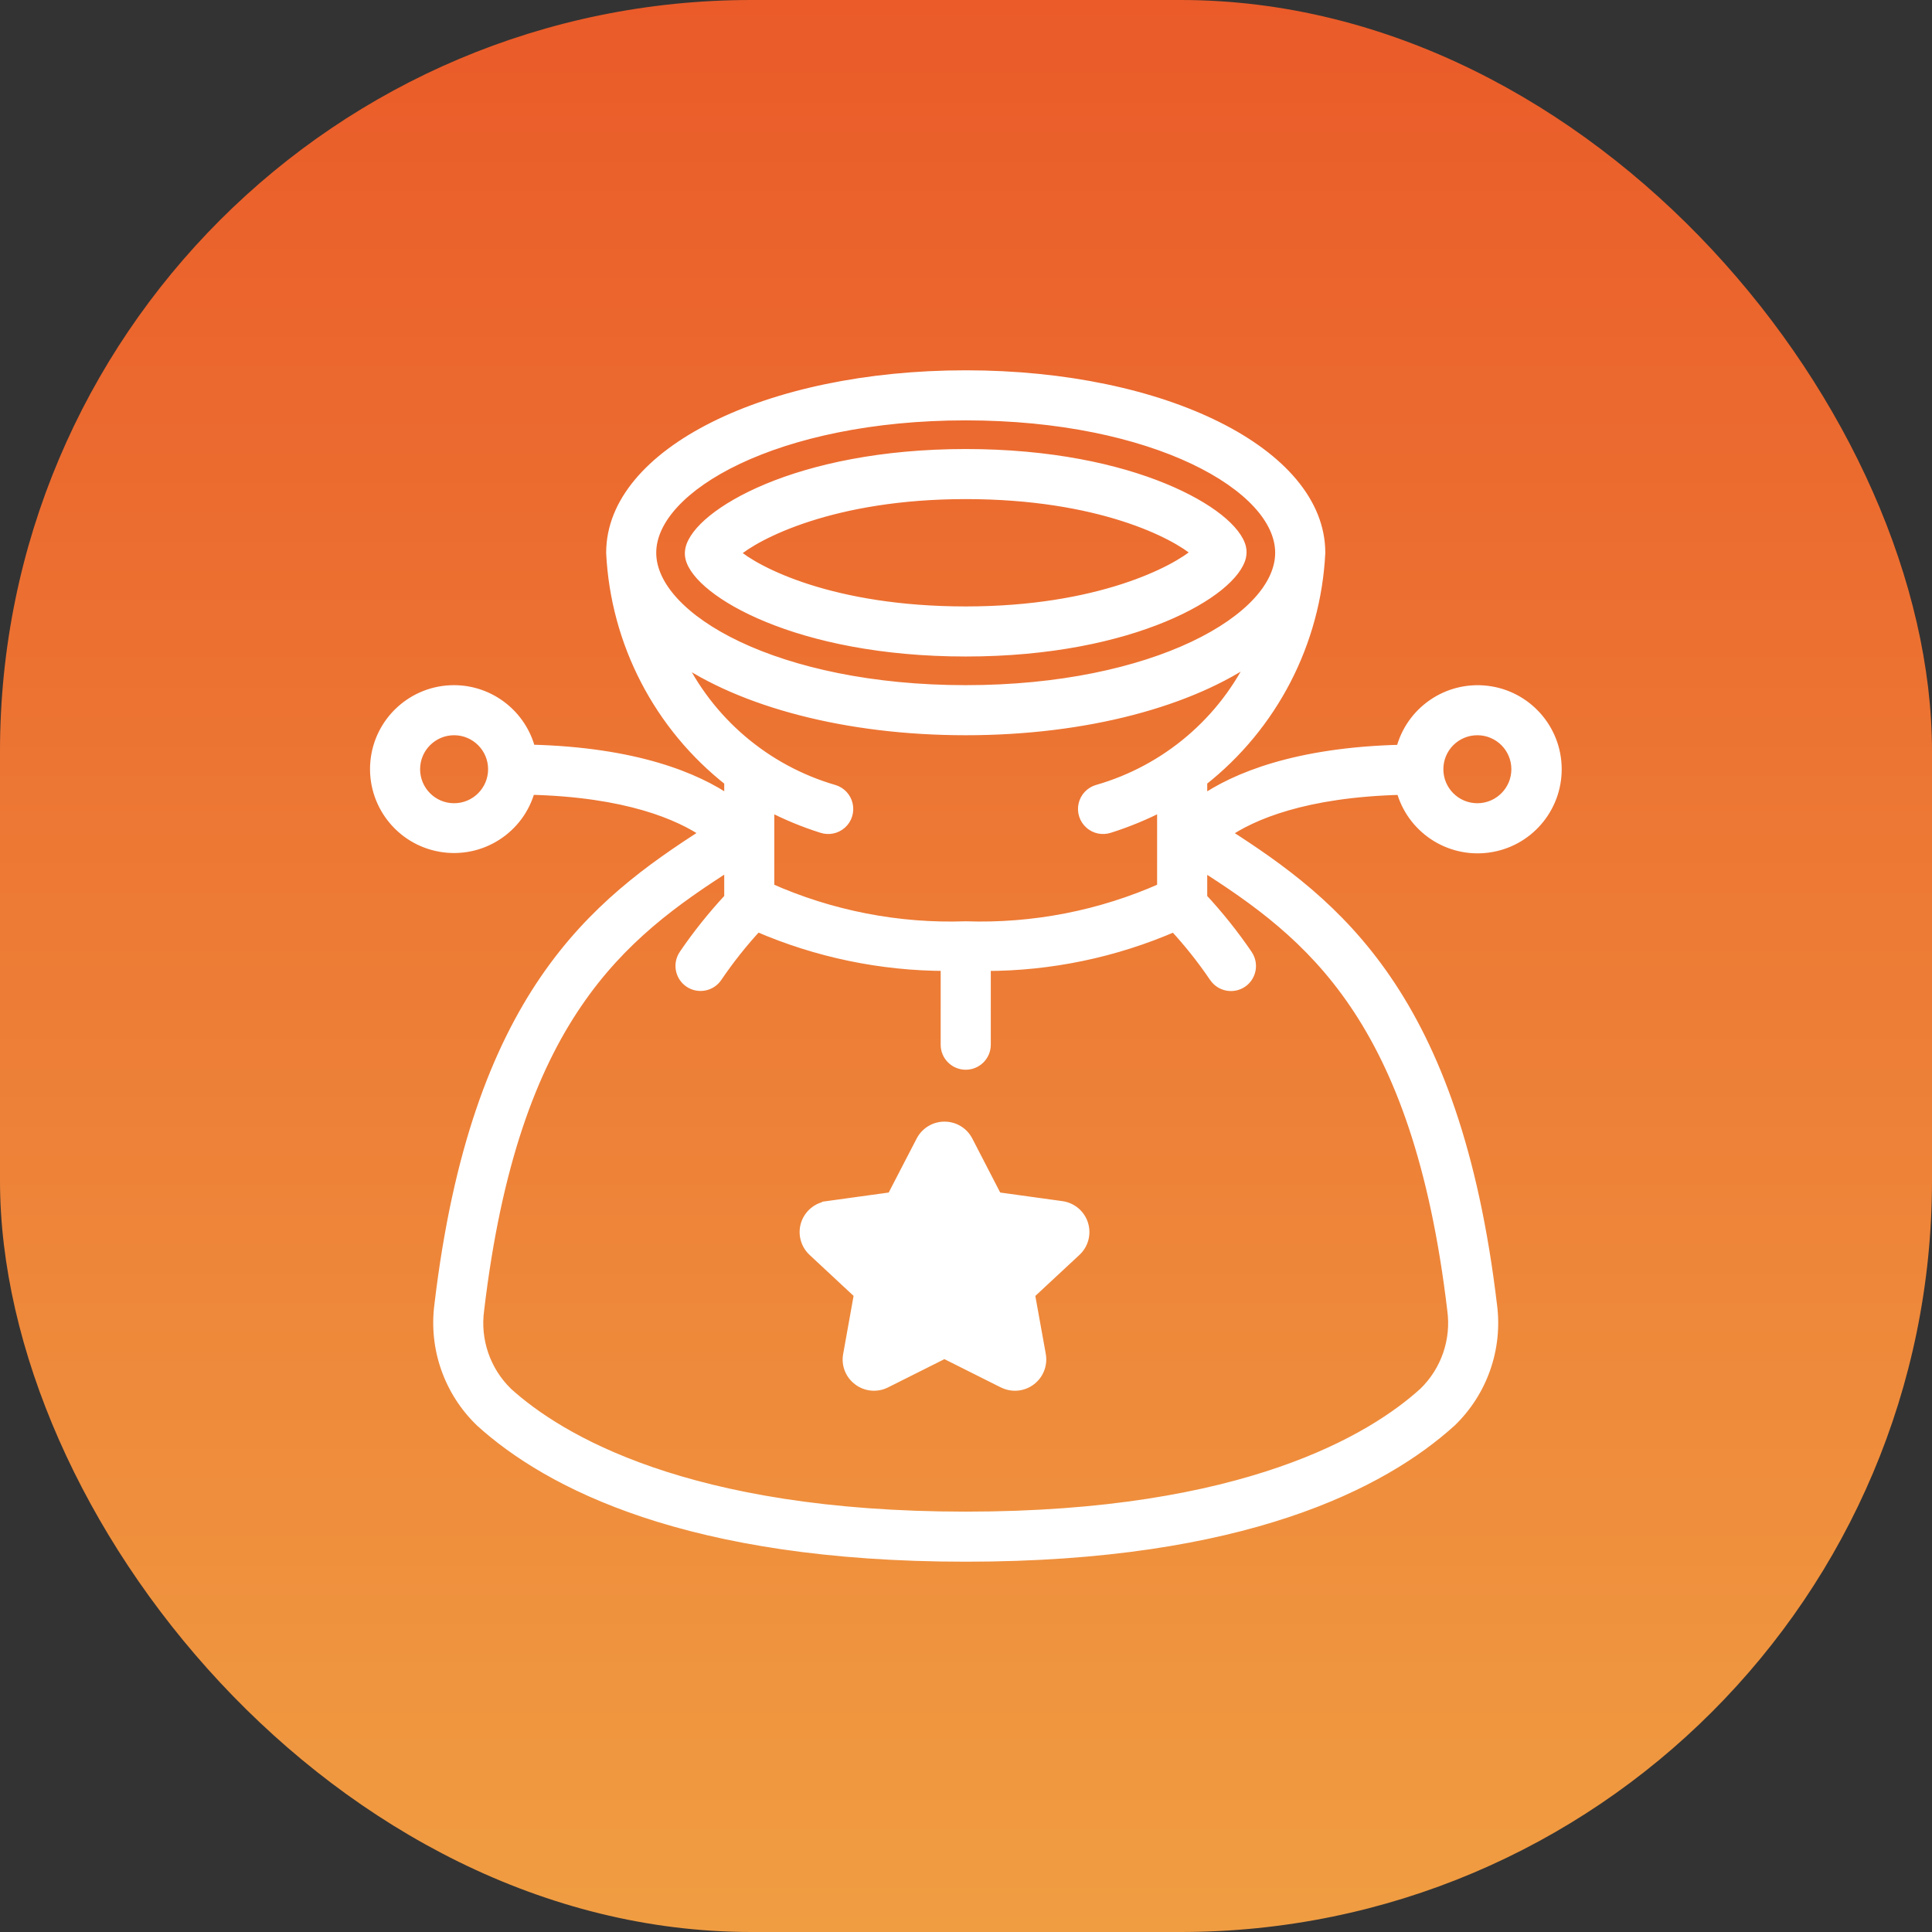
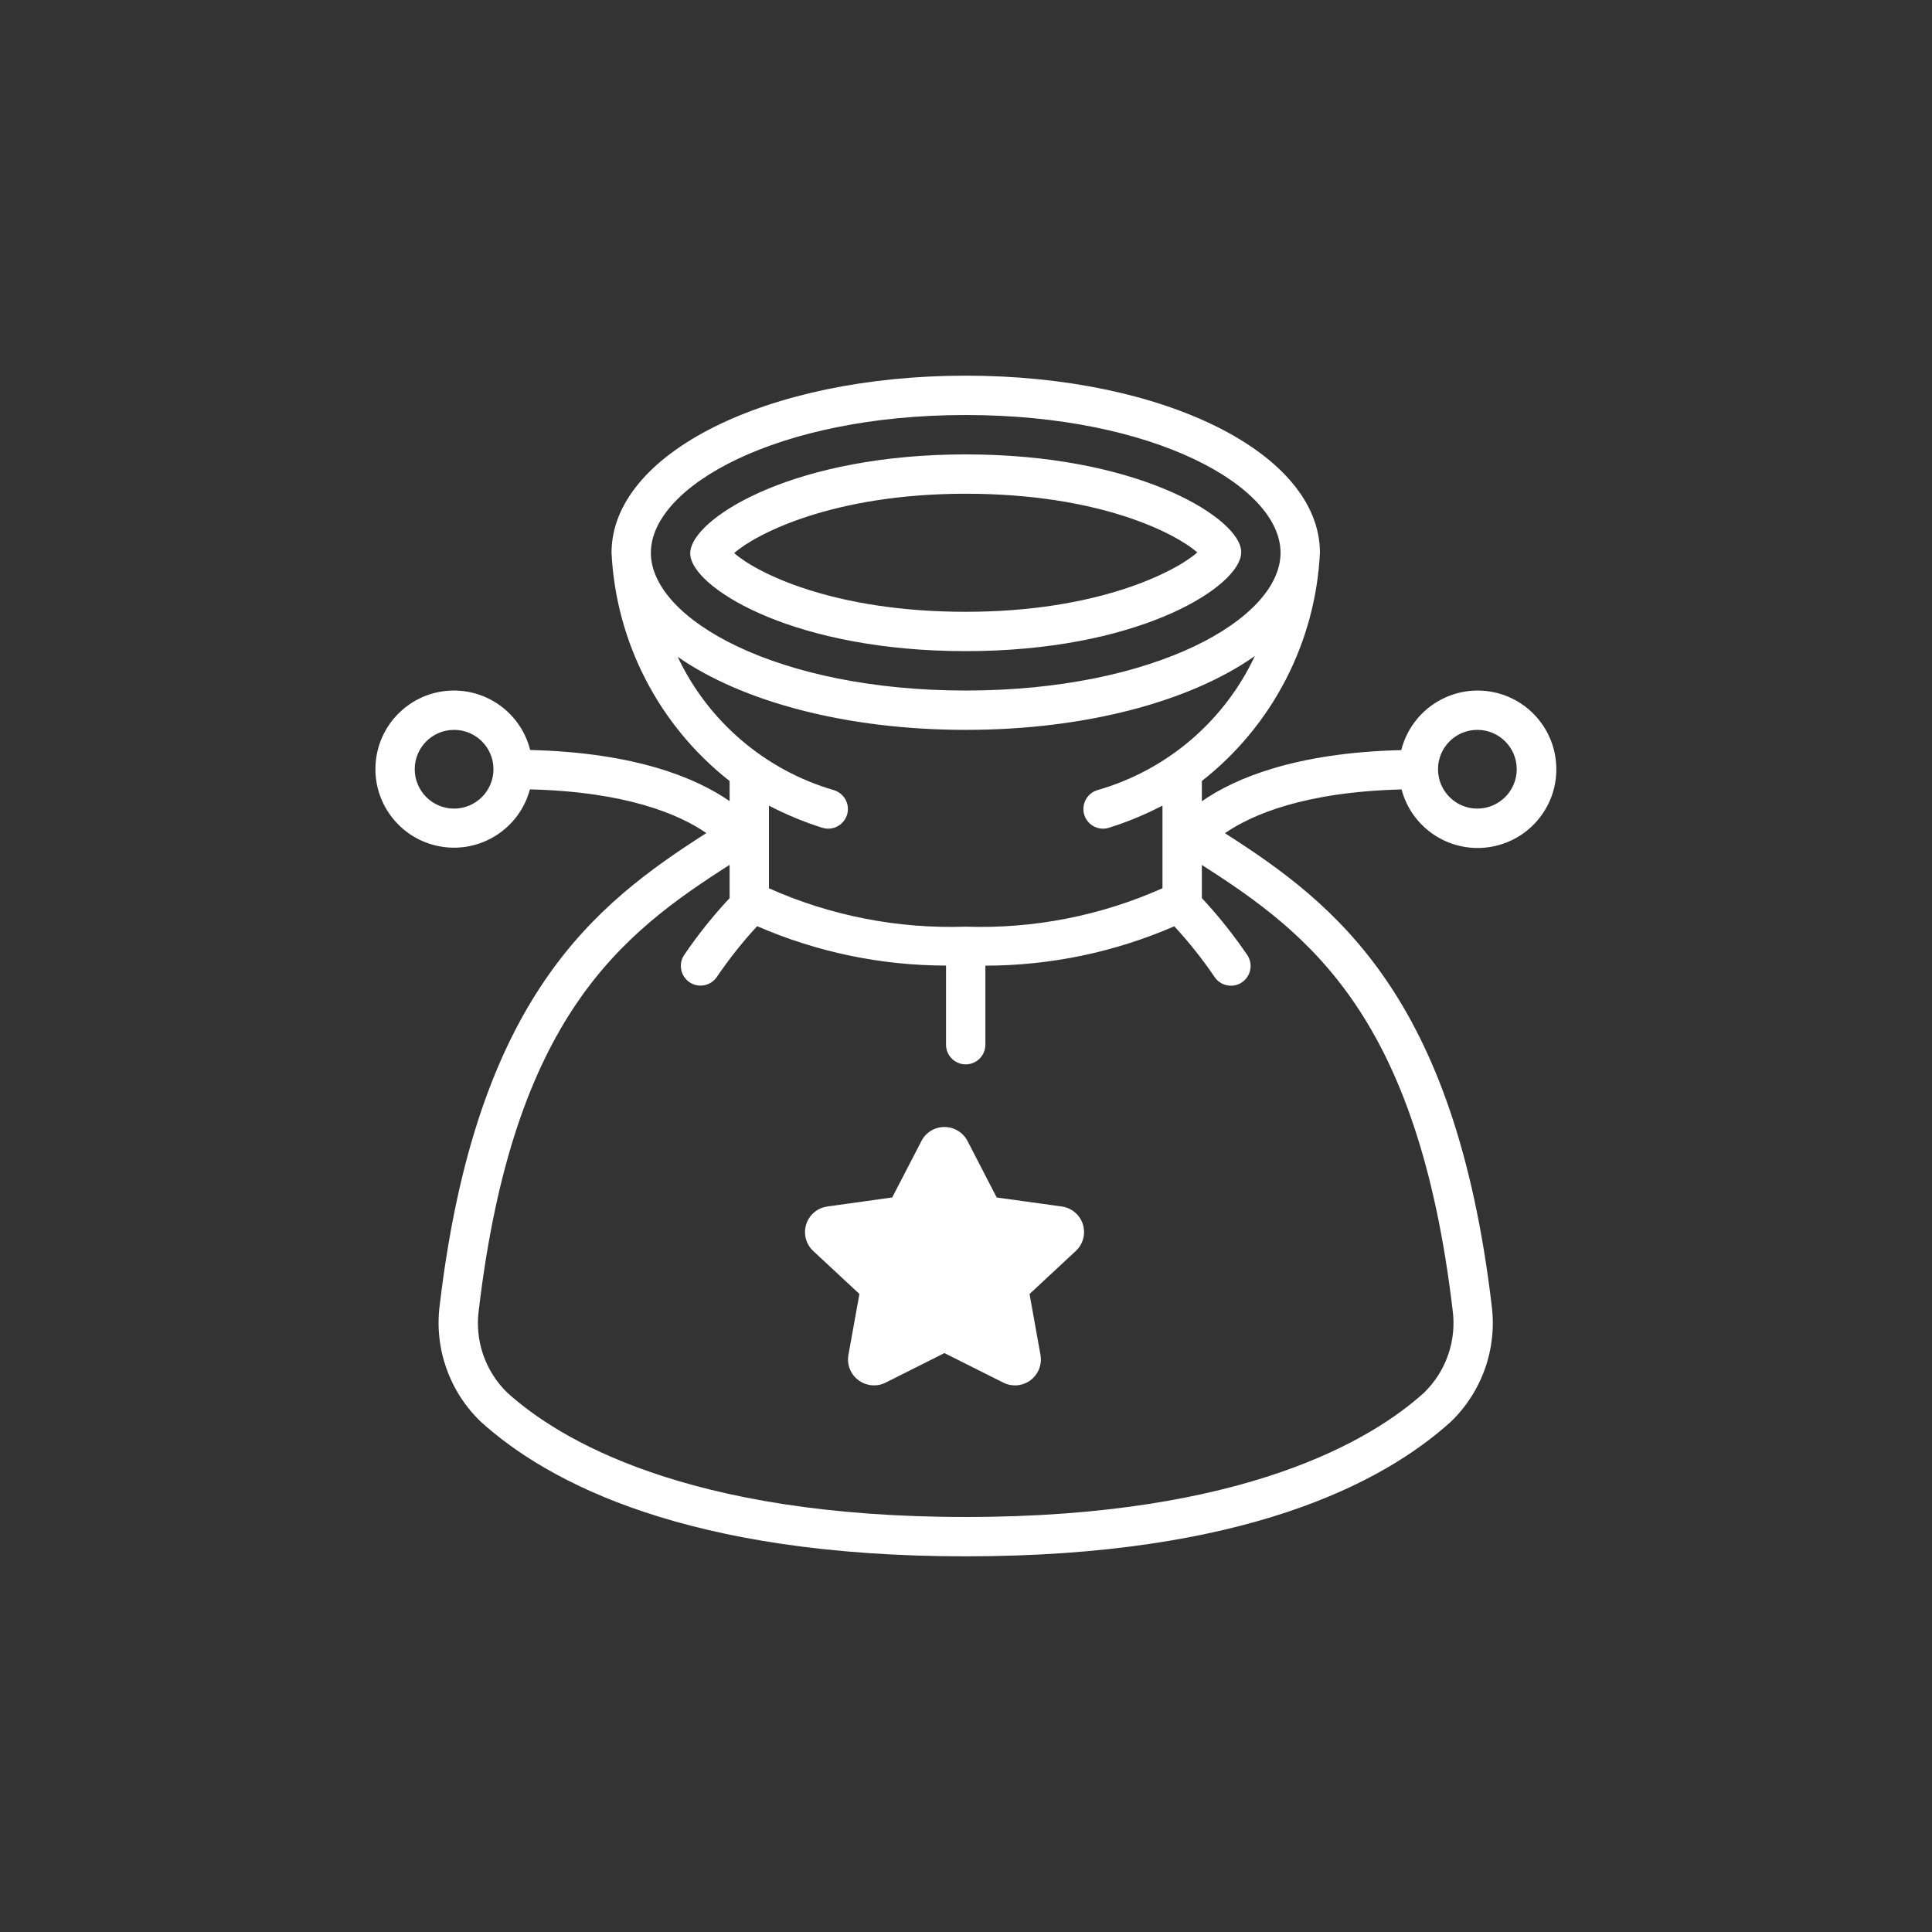
<svg xmlns="http://www.w3.org/2000/svg" width="36" height="36" viewBox="0 0 36 36" fill="none">
  <rect x="0" y="0" width="36" height="36" fill="#333333" stroke="none" />
-   <rect width="36" height="36" rx="14" fill="url(#paint0_linear)" />
  <mask id="path-2-outside-1" maskUnits="userSpaceOnUse" x="5.995" y="6" width="24" height="24" fill="black">
-     <rect fill="white" x="5.995" y="6" width="24" height="24" />
    <path fill-rule="evenodd" clip-rule="evenodd" d="M7.001 14.202C6.934 14.959 7.457 15.64 8.205 15.773C8.953 15.905 9.678 15.443 9.874 14.709C11.678 14.753 12.66 15.177 13.162 15.523C11.093 16.847 8.874 18.564 8.193 24.323C8.09 25.126 8.374 25.93 8.958 26.491C10.221 27.635 12.813 29 17.995 29C23.177 29 25.768 27.636 27.031 26.495C27.616 25.934 27.899 25.129 27.795 24.325C27.112 18.564 24.893 16.849 22.825 15.525C23.326 15.18 24.309 14.756 26.116 14.71C26.305 15.424 26.996 15.886 27.728 15.788C28.46 15.69 29.005 15.063 29 14.325C28.995 13.586 28.442 12.966 27.709 12.878C26.976 12.79 26.291 13.261 26.111 13.977C24.149 14.025 23.016 14.498 22.395 14.93V14.553C23.71 13.521 24.513 11.97 24.595 10.3C24.595 8.449 21.696 7 17.995 7C14.294 7 11.395 8.449 11.395 10.3C11.477 11.97 12.28 13.521 13.595 14.553V14.928C12.974 14.496 11.84 14.023 9.879 13.975C9.715 13.325 9.132 12.869 8.461 12.867C7.702 12.866 7.068 13.446 7.001 14.202ZM7.728 14.333C7.728 13.928 8.056 13.6 8.461 13.6C8.866 13.6 9.195 13.928 9.195 14.333C9.195 14.738 8.866 15.067 8.461 15.067C8.056 15.067 7.728 14.738 7.728 14.333ZM28.262 14.333C28.262 14.738 27.933 15.067 27.528 15.067C27.123 15.067 26.795 14.738 26.795 14.333C26.795 13.928 27.123 13.6 27.528 13.6C27.933 13.6 28.262 13.928 28.262 14.333ZM17.995 7.733C21.504 7.733 23.861 9.061 23.861 10.3C23.861 11.539 21.504 12.867 17.995 12.867C14.486 12.867 12.128 11.539 12.128 10.3C12.128 9.061 14.486 7.733 17.995 7.733ZM17.995 13.6C20.247 13.6 22.197 13.061 23.382 12.224C22.811 13.442 21.741 14.353 20.448 14.723C20.322 14.761 20.225 14.865 20.196 14.994C20.167 15.123 20.21 15.258 20.308 15.347C20.407 15.436 20.546 15.464 20.671 15.422C21.013 15.314 21.344 15.176 21.661 15.011V16.551C20.509 17.065 19.255 17.31 17.995 17.267C16.734 17.31 15.48 17.066 14.328 16.552V15.012C14.645 15.177 14.975 15.314 15.315 15.422C15.441 15.464 15.579 15.436 15.678 15.347C15.777 15.258 15.82 15.123 15.791 14.994C15.762 14.865 15.665 14.761 15.538 14.723C14.257 14.35 13.197 13.445 12.627 12.238C13.815 13.067 15.756 13.6 17.995 13.6ZM9.451 25.949C9.04 25.548 8.844 24.977 8.922 24.409C9.567 18.948 11.575 17.406 13.595 16.115V16.735C13.286 17.066 13.003 17.419 12.749 17.794C12.636 17.962 12.681 18.19 12.849 18.303C13.017 18.416 13.245 18.371 13.358 18.203C13.584 17.87 13.835 17.554 14.108 17.258C15.219 17.741 16.417 17.991 17.628 17.992V19.467C17.628 19.669 17.792 19.833 17.995 19.833C18.197 19.833 18.361 19.669 18.361 19.467V17.994C19.573 17.992 20.771 17.743 21.881 17.26C22.155 17.556 22.406 17.872 22.632 18.205C22.745 18.373 22.973 18.418 23.141 18.305C23.309 18.192 23.354 17.964 23.241 17.795C22.986 17.421 22.704 17.066 22.395 16.735V16.118C24.414 17.406 26.419 18.948 27.067 24.407C27.145 24.976 26.949 25.547 26.538 25.948C25.585 26.814 23.204 28.267 17.995 28.267C12.786 28.267 10.405 26.814 9.451 25.949ZM12.871 10.394C12.858 10.34 12.858 10.283 12.871 10.229C13.011 9.597 14.846 8.467 17.995 8.467C21.132 8.467 22.971 9.582 23.119 10.206C23.131 10.26 23.131 10.316 23.119 10.371C22.978 11.003 21.144 12.133 17.995 12.133C14.857 12.133 13.019 11.018 12.871 10.394ZM17.995 9.2C15.52 9.2 14.083 9.951 13.68 10.306C14.087 10.664 15.505 11.4 17.995 11.4C20.47 11.4 21.907 10.649 22.31 10.294C21.902 9.936 20.485 9.2 17.995 9.2ZM15.417 22.482V22.481L16.625 22.313L17.169 21.262C17.251 21.101 17.417 21 17.598 21C17.779 21 17.946 21.101 18.029 21.262L18.572 22.313L19.78 22.481C19.965 22.504 20.12 22.633 20.177 22.811C20.234 22.988 20.183 23.183 20.046 23.31L19.184 24.112L19.388 25.248C19.42 25.428 19.347 25.611 19.2 25.72C19.052 25.829 18.856 25.845 18.693 25.762L17.598 25.213L16.505 25.762C16.34 25.845 16.143 25.828 15.995 25.717C15.849 25.609 15.777 25.427 15.809 25.248L16.014 24.111L15.153 23.31C15.017 23.183 14.966 22.989 15.023 22.812C15.079 22.635 15.233 22.506 15.417 22.482Z" />
  </mask>
  <path fill-rule="evenodd" clip-rule="evenodd" d="M7.001 14.202C6.934 14.959 7.457 15.64 8.205 15.773C8.953 15.905 9.678 15.443 9.874 14.709C11.678 14.753 12.66 15.177 13.162 15.523C11.093 16.847 8.874 18.564 8.193 24.323C8.09 25.126 8.374 25.93 8.958 26.491C10.221 27.635 12.813 29 17.995 29C23.177 29 25.768 27.636 27.031 26.495C27.616 25.934 27.899 25.129 27.795 24.325C27.112 18.564 24.893 16.849 22.825 15.525C23.326 15.18 24.309 14.756 26.116 14.71C26.305 15.424 26.996 15.886 27.728 15.788C28.46 15.69 29.005 15.063 29 14.325C28.995 13.586 28.442 12.966 27.709 12.878C26.976 12.79 26.291 13.261 26.111 13.977C24.149 14.025 23.016 14.498 22.395 14.93V14.553C23.71 13.521 24.513 11.97 24.595 10.3C24.595 8.449 21.696 7 17.995 7C14.294 7 11.395 8.449 11.395 10.3C11.477 11.97 12.28 13.521 13.595 14.553V14.928C12.974 14.496 11.84 14.023 9.879 13.975C9.715 13.325 9.132 12.869 8.461 12.867C7.702 12.866 7.068 13.446 7.001 14.202ZM7.728 14.333C7.728 13.928 8.056 13.6 8.461 13.6C8.866 13.6 9.195 13.928 9.195 14.333C9.195 14.738 8.866 15.067 8.461 15.067C8.056 15.067 7.728 14.738 7.728 14.333ZM28.262 14.333C28.262 14.738 27.933 15.067 27.528 15.067C27.123 15.067 26.795 14.738 26.795 14.333C26.795 13.928 27.123 13.6 27.528 13.6C27.933 13.6 28.262 13.928 28.262 14.333ZM17.995 7.733C21.504 7.733 23.861 9.061 23.861 10.3C23.861 11.539 21.504 12.867 17.995 12.867C14.486 12.867 12.128 11.539 12.128 10.3C12.128 9.061 14.486 7.733 17.995 7.733ZM17.995 13.6C20.247 13.6 22.197 13.061 23.382 12.224C22.811 13.442 21.741 14.353 20.448 14.723C20.322 14.761 20.225 14.865 20.196 14.994C20.167 15.123 20.21 15.258 20.308 15.347C20.407 15.436 20.546 15.464 20.671 15.422C21.013 15.314 21.344 15.176 21.661 15.011V16.551C20.509 17.065 19.255 17.31 17.995 17.267C16.734 17.31 15.48 17.066 14.328 16.552V15.012C14.645 15.177 14.975 15.314 15.315 15.422C15.441 15.464 15.579 15.436 15.678 15.347C15.777 15.258 15.82 15.123 15.791 14.994C15.762 14.865 15.665 14.761 15.538 14.723C14.257 14.35 13.197 13.445 12.627 12.238C13.815 13.067 15.756 13.6 17.995 13.6ZM9.451 25.949C9.04 25.548 8.844 24.977 8.922 24.409C9.567 18.948 11.575 17.406 13.595 16.115V16.735C13.286 17.066 13.003 17.419 12.749 17.794C12.636 17.962 12.681 18.19 12.849 18.303C13.017 18.416 13.245 18.371 13.358 18.203C13.584 17.87 13.835 17.554 14.108 17.258C15.219 17.741 16.417 17.991 17.628 17.992V19.467C17.628 19.669 17.792 19.833 17.995 19.833C18.197 19.833 18.361 19.669 18.361 19.467V17.994C19.573 17.992 20.771 17.743 21.881 17.26C22.155 17.556 22.406 17.872 22.632 18.205C22.745 18.373 22.973 18.418 23.141 18.305C23.309 18.192 23.354 17.964 23.241 17.795C22.986 17.421 22.704 17.066 22.395 16.735V16.118C24.414 17.406 26.419 18.948 27.067 24.407C27.145 24.976 26.949 25.547 26.538 25.948C25.585 26.814 23.204 28.267 17.995 28.267C12.786 28.267 10.405 26.814 9.451 25.949ZM12.871 10.394C12.858 10.34 12.858 10.283 12.871 10.229C13.011 9.597 14.846 8.467 17.995 8.467C21.132 8.467 22.971 9.582 23.119 10.206C23.131 10.26 23.131 10.316 23.119 10.371C22.978 11.003 21.144 12.133 17.995 12.133C14.857 12.133 13.019 11.018 12.871 10.394ZM17.995 9.2C15.52 9.2 14.083 9.951 13.68 10.306C14.087 10.664 15.505 11.4 17.995 11.4C20.47 11.4 21.907 10.649 22.31 10.294C21.902 9.936 20.485 9.2 17.995 9.2ZM15.417 22.482V22.481L16.625 22.313L17.169 21.262C17.251 21.101 17.417 21 17.598 21C17.779 21 17.946 21.101 18.029 21.262L18.572 22.313L19.78 22.481C19.965 22.504 20.12 22.633 20.177 22.811C20.234 22.988 20.183 23.183 20.046 23.31L19.184 24.112L19.388 25.248C19.42 25.428 19.347 25.611 19.2 25.72C19.052 25.829 18.856 25.845 18.693 25.762L17.598 25.213L16.505 25.762C16.34 25.845 16.143 25.828 15.995 25.717C15.849 25.609 15.777 25.427 15.809 25.248L16.014 24.111L15.153 23.31C15.017 23.183 14.966 22.989 15.023 22.812C15.079 22.635 15.233 22.506 15.417 22.482Z" fill="white" />
-   <path d="M8.205 15.773L8.188 15.871L8.188 15.871L8.205 15.773ZM7.001 14.202L7.101 14.211L7.101 14.211L7.001 14.202ZM9.874 14.709L9.876 14.609L9.798 14.607L9.777 14.683L9.874 14.709ZM13.162 15.523L13.216 15.607L13.342 15.526L13.219 15.441L13.162 15.523ZM8.193 24.323L8.293 24.336L8.293 24.334L8.193 24.323ZM8.958 26.491L8.889 26.563L8.891 26.565L8.958 26.491ZM27.031 26.495L27.098 26.569L27.101 26.567L27.031 26.495ZM27.795 24.325L27.696 24.337L27.696 24.338L27.795 24.325ZM22.825 15.525L22.768 15.443L22.644 15.528L22.771 15.61L22.825 15.525ZM26.116 14.71L26.212 14.685L26.192 14.608L26.113 14.61L26.116 14.71ZM27.728 15.788L27.714 15.689L27.714 15.689L27.728 15.788ZM29 14.325L28.9 14.325L28.9 14.325L29 14.325ZM26.111 13.977L26.113 14.077L26.189 14.075L26.208 14.001L26.111 13.977ZM22.395 14.93H22.295V15.122L22.452 15.012L22.395 14.93ZM22.395 14.553L22.333 14.475L22.295 14.505V14.553H22.395ZM24.595 10.3L24.695 10.305V10.3H24.595ZM11.395 10.3H11.295L11.295 10.305L11.395 10.3ZM13.595 14.553H13.695V14.505L13.656 14.475L13.595 14.553ZM13.595 14.928L13.538 15.011L13.695 15.12V14.928H13.595ZM9.879 13.975L9.782 13.999L9.8 14.073L9.876 14.075L9.879 13.975ZM8.461 12.867L8.462 12.767L8.462 12.767L8.461 12.867ZM23.382 12.224L23.472 12.267L23.633 11.924L23.324 12.143L23.382 12.224ZM20.448 14.723L20.421 14.627L20.42 14.627L20.448 14.723ZM20.196 14.994L20.293 15.016L20.293 15.016L20.196 14.994ZM20.308 15.347L20.242 15.421L20.242 15.421L20.308 15.347ZM20.671 15.422L20.641 15.326L20.639 15.327L20.671 15.422ZM21.661 15.011H21.761V14.846L21.615 14.922L21.661 15.011ZM21.661 16.551L21.702 16.642L21.761 16.616V16.551H21.661ZM17.995 17.267L17.998 17.166L17.991 17.167L17.995 17.267ZM14.328 16.552H14.228V16.617L14.287 16.644L14.328 16.552ZM14.328 15.012L14.374 14.924L14.228 14.848V15.012H14.328ZM15.315 15.422L15.347 15.327L15.345 15.326L15.315 15.422ZM15.678 15.347L15.745 15.421L15.745 15.421L15.678 15.347ZM15.791 14.994L15.693 15.016L15.693 15.016L15.791 14.994ZM15.538 14.723L15.567 14.627L15.566 14.627L15.538 14.723ZM12.627 12.238L12.684 12.156L12.376 11.941L12.537 12.281L12.627 12.238ZM8.922 24.409L9.021 24.422L9.021 24.42L8.922 24.409ZM9.451 25.949L9.381 26.02L9.384 26.023L9.451 25.949ZM13.595 16.115H13.695V15.932L13.541 16.031L13.595 16.115ZM13.595 16.735L13.668 16.803L13.695 16.774V16.735H13.595ZM12.749 17.794L12.666 17.737L12.666 17.738L12.749 17.794ZM12.849 18.303L12.793 18.386L12.793 18.386L12.849 18.303ZM13.358 18.203L13.275 18.147L13.275 18.147L13.358 18.203ZM14.108 17.258L14.148 17.167L14.083 17.138L14.035 17.19L14.108 17.258ZM17.628 17.992H17.728V17.892L17.628 17.892L17.628 17.992ZM18.361 17.994L18.361 17.893L18.262 17.893V17.994H18.361ZM21.881 17.26L21.955 17.192L21.907 17.14L21.842 17.168L21.881 17.26ZM22.632 18.205L22.715 18.149L22.715 18.148L22.632 18.205ZM23.141 18.305L23.197 18.388L23.197 18.388L23.141 18.305ZM23.241 17.795L23.324 17.74L23.324 17.739L23.241 17.795ZM22.395 16.735H22.295V16.774L22.322 16.803L22.395 16.735ZM22.395 16.118L22.449 16.034L22.295 15.936V16.118H22.395ZM27.067 24.407L26.968 24.419L26.968 24.421L27.067 24.407ZM26.538 25.948L26.605 26.022L26.608 26.019L26.538 25.948ZM12.871 10.229L12.968 10.252L12.968 10.251L12.871 10.229ZM12.871 10.394L12.773 10.416L12.773 10.417L12.871 10.394ZM23.119 10.206L23.216 10.184L23.216 10.183L23.119 10.206ZM23.119 10.371L23.021 10.348L23.021 10.349L23.119 10.371ZM13.68 10.306L13.613 10.231L13.528 10.306L13.614 10.381L13.68 10.306ZM22.31 10.294L22.376 10.369L22.462 10.293L22.376 10.218L22.31 10.294ZM15.417 22.481L15.403 22.381L15.317 22.393V22.481H15.417ZM15.417 22.482L15.43 22.581L15.517 22.569V22.482H15.417ZM16.625 22.313L16.639 22.412L16.69 22.405L16.714 22.359L16.625 22.313ZM17.169 21.262L17.257 21.308L17.257 21.307L17.169 21.262ZM17.598 21L17.598 21.1L17.598 21.1L17.598 21ZM18.029 21.262L18.118 21.216L18.118 21.216L18.029 21.262ZM18.572 22.313L18.483 22.359L18.507 22.405L18.558 22.412L18.572 22.313ZM19.78 22.481L19.766 22.58L19.767 22.58L19.78 22.481ZM20.177 22.811L20.082 22.841L20.082 22.841L20.177 22.811ZM20.046 23.31L19.978 23.236L19.978 23.237L20.046 23.31ZM19.184 24.112L19.116 24.039L19.076 24.076L19.085 24.13L19.184 24.112ZM19.388 25.248L19.487 25.231L19.487 25.23L19.388 25.248ZM19.2 25.72L19.14 25.64L19.14 25.64L19.2 25.72ZM18.693 25.762L18.738 25.673L18.738 25.673L18.693 25.762ZM17.598 25.213L17.643 25.124L17.598 25.101L17.553 25.124L17.598 25.213ZM16.505 25.762L16.46 25.672L16.46 25.673L16.505 25.762ZM15.995 25.717L16.055 25.637L16.055 25.637L15.995 25.717ZM15.809 25.248L15.908 25.266L15.908 25.265L15.809 25.248ZM16.014 24.111L16.112 24.129L16.122 24.075L16.082 24.038L16.014 24.111ZM15.153 23.31L15.221 23.237L15.221 23.236L15.153 23.31ZM15.023 22.812L15.118 22.842L15.118 22.842L15.023 22.812ZM8.222 15.674C7.526 15.551 7.038 14.916 7.101 14.211L6.901 14.193C6.83 15.002 7.389 15.73 8.188 15.871L8.222 15.674ZM9.777 14.683C9.594 15.367 8.919 15.797 8.222 15.674L8.188 15.871C8.987 16.012 9.761 15.519 9.97 14.735L9.777 14.683ZM13.219 15.441C12.697 15.081 11.695 14.653 9.876 14.609L9.871 14.809C11.66 14.852 12.623 15.273 13.105 15.605L13.219 15.441ZM8.293 24.334C8.632 21.466 9.353 19.614 10.24 18.316C11.127 17.019 12.185 16.267 13.216 15.607L13.108 15.439C12.07 16.103 10.985 16.872 10.075 18.203C9.165 19.535 8.436 21.42 8.094 24.311L8.293 24.334ZM9.027 26.418C8.466 25.88 8.193 25.107 8.293 24.336L8.094 24.31C7.987 25.144 8.282 25.98 8.889 26.563L9.027 26.418ZM17.995 28.9C12.831 28.9 10.266 27.54 9.025 26.416L8.891 26.565C10.177 27.73 12.795 29.1 17.995 29.1V28.9ZM26.964 26.42C25.724 27.541 23.159 28.9 17.995 28.9V29.1C23.194 29.1 25.812 27.731 27.098 26.569L26.964 26.42ZM27.696 24.338C27.796 25.11 27.524 25.884 26.962 26.422L27.101 26.567C27.708 25.984 28.003 25.147 27.895 24.312L27.696 24.338ZM22.771 15.61C23.802 16.269 24.86 17.02 25.747 18.318C26.634 19.615 27.356 21.468 27.696 24.337L27.895 24.314C27.552 21.422 26.822 19.536 25.912 18.205C25.002 16.873 23.916 16.105 22.879 15.441L22.771 15.61ZM26.113 14.61C24.292 14.656 23.289 15.084 22.768 15.443L22.882 15.608C23.363 15.275 24.327 14.855 26.118 14.81L26.113 14.61ZM27.714 15.689C27.032 15.78 26.389 15.35 26.212 14.685L26.019 14.736C26.221 15.498 26.959 15.992 27.741 15.887L27.714 15.689ZM28.9 14.325C28.904 15.014 28.396 15.598 27.714 15.689L27.741 15.887C28.523 15.783 29.105 15.113 29.1 14.324L28.9 14.325ZM27.697 12.977C28.38 13.06 28.895 13.637 28.9 14.325L29.1 14.324C29.095 13.535 28.504 12.873 27.721 12.779L27.697 12.977ZM26.208 14.001C26.376 13.334 27.014 12.895 27.697 12.977L27.721 12.779C26.937 12.685 26.206 13.187 26.014 13.953L26.208 14.001ZM22.452 15.012C23.054 14.594 24.167 14.124 26.113 14.077L26.108 13.877C24.132 13.925 22.978 14.403 22.338 14.848L22.452 15.012ZM22.295 14.553V14.93H22.495V14.553H22.295ZM24.495 10.295C24.414 11.936 23.625 13.461 22.333 14.475L22.456 14.632C23.794 13.582 24.611 12.004 24.695 10.305L24.495 10.295ZM17.995 7.1C19.834 7.1 21.468 7.46 22.638 8.045C23.813 8.633 24.495 9.432 24.495 10.3H24.695C24.695 9.317 23.927 8.466 22.727 7.867C21.523 7.264 19.857 6.9 17.995 6.9V7.1ZM11.495 10.3C11.495 9.432 12.176 8.633 13.352 8.045C14.522 7.46 16.156 7.1 17.995 7.1V6.9C16.133 6.9 14.466 7.264 13.262 7.867C12.063 8.466 11.295 9.317 11.295 10.3H11.495ZM13.656 14.475C12.364 13.461 11.575 11.936 11.495 10.295L11.295 10.305C11.378 12.004 12.195 13.582 13.533 14.632L13.656 14.475ZM13.695 14.928V14.553H13.495V14.928H13.695ZM9.876 14.075C11.823 14.122 12.936 14.592 13.538 15.011L13.652 14.846C13.011 14.401 11.858 13.923 9.881 13.875L9.876 14.075ZM8.461 12.967C9.086 12.969 9.629 13.394 9.782 13.999L9.976 13.951C9.801 13.257 9.178 12.769 8.462 12.767L8.461 12.967ZM7.101 14.211C7.163 13.506 7.754 12.966 8.461 12.967L8.462 12.767C7.65 12.766 6.973 13.385 6.901 14.193L7.101 14.211ZM8.461 13.5C8.001 13.5 7.628 13.873 7.628 14.333H7.828C7.828 13.984 8.112 13.7 8.461 13.7V13.5ZM9.295 14.333C9.295 13.873 8.922 13.5 8.461 13.5V13.7C8.811 13.7 9.095 13.984 9.095 14.333H9.295ZM8.461 15.167C8.922 15.167 9.295 14.794 9.295 14.333H9.095C9.095 14.683 8.811 14.967 8.461 14.967V15.167ZM7.628 14.333C7.628 14.794 8.001 15.167 8.461 15.167V14.967C8.112 14.967 7.828 14.683 7.828 14.333H7.628ZM27.528 15.167C27.988 15.167 28.361 14.794 28.361 14.333H28.162C28.162 14.683 27.878 14.967 27.528 14.967V15.167ZM26.695 14.333C26.695 14.794 27.068 15.167 27.528 15.167V14.967C27.178 14.967 26.895 14.683 26.895 14.333H26.695ZM27.528 13.5C27.068 13.5 26.695 13.873 26.695 14.333H26.895C26.895 13.983 27.178 13.7 27.528 13.7V13.5ZM28.361 14.333C28.361 13.873 27.988 13.5 27.528 13.5V13.7C27.878 13.7 28.162 13.983 28.162 14.333H28.361ZM23.961 10.3C23.961 9.957 23.799 9.619 23.512 9.308C23.225 8.998 22.809 8.709 22.287 8.462C21.243 7.967 19.761 7.633 17.995 7.633V7.833C19.738 7.833 21.189 8.163 22.201 8.642C22.707 8.882 23.1 9.157 23.365 9.444C23.63 9.731 23.761 10.023 23.761 10.3H23.961ZM17.995 12.967C19.761 12.967 21.243 12.633 22.287 12.139C22.809 11.891 23.225 11.602 23.512 11.292C23.799 10.981 23.961 10.643 23.961 10.3H23.761C23.761 10.577 23.63 10.869 23.365 11.156C23.1 11.443 22.707 11.718 22.201 11.958C21.189 12.437 19.738 12.767 17.995 12.767V12.967ZM12.028 10.3C12.028 10.643 12.191 10.981 12.478 11.292C12.765 11.602 13.181 11.891 13.703 12.139C14.747 12.633 16.229 12.967 17.995 12.967V12.767C16.252 12.767 14.8 12.437 13.788 11.958C13.282 11.718 12.89 11.443 12.625 11.156C12.36 10.869 12.228 10.577 12.228 10.3H12.028ZM17.995 7.633C16.229 7.633 14.747 7.967 13.703 8.462C13.181 8.709 12.765 8.998 12.478 9.308C12.191 9.619 12.028 9.957 12.028 10.3H12.228C12.228 10.023 12.36 9.731 12.625 9.444C12.89 9.157 13.282 8.882 13.788 8.642C14.8 8.163 16.252 7.833 17.995 7.833V7.633ZM23.324 12.143C22.162 12.964 20.234 13.5 17.995 13.5V13.7C20.26 13.7 22.233 13.159 23.44 12.306L23.324 12.143ZM20.476 14.819C21.797 14.441 22.889 13.51 23.472 12.267L23.291 12.182C22.733 13.373 21.686 14.265 20.421 14.627L20.476 14.819ZM20.293 15.016C20.314 14.922 20.385 14.847 20.477 14.819L20.42 14.627C20.258 14.676 20.135 14.807 20.098 14.972L20.293 15.016ZM20.375 15.273C20.304 15.208 20.272 15.11 20.293 15.016L20.098 14.972C20.061 15.137 20.116 15.309 20.242 15.421L20.375 15.273ZM20.639 15.327C20.548 15.358 20.447 15.337 20.375 15.273L20.242 15.421C20.367 15.534 20.544 15.57 20.703 15.516L20.639 15.327ZM21.615 14.922C21.303 15.085 20.977 15.22 20.641 15.326L20.701 15.517C21.048 15.407 21.385 15.268 21.708 15.1L21.615 14.922ZM21.761 16.551V15.011H21.561V16.551H21.761ZM17.991 17.367C19.267 17.41 20.536 17.163 21.702 16.642L21.621 16.46C20.483 16.967 19.244 17.209 17.998 17.167L17.991 17.367ZM14.287 16.644C15.453 17.163 16.722 17.411 17.998 17.367L17.991 17.167C16.746 17.21 15.507 16.968 14.369 16.461L14.287 16.644ZM14.228 15.012V16.552H14.428V15.012H14.228ZM15.345 15.326C15.011 15.22 14.686 15.086 14.374 14.924L14.282 15.101C14.604 15.268 14.939 15.408 15.285 15.517L15.345 15.326ZM15.611 15.273C15.54 15.337 15.439 15.358 15.347 15.327L15.283 15.516C15.443 15.57 15.619 15.534 15.745 15.421L15.611 15.273ZM15.693 15.016C15.714 15.11 15.683 15.208 15.611 15.273L15.745 15.421C15.87 15.309 15.925 15.137 15.888 14.972L15.693 15.016ZM15.509 14.819C15.602 14.847 15.672 14.922 15.693 15.016L15.888 14.972C15.851 14.807 15.729 14.676 15.567 14.627L15.509 14.819ZM12.537 12.281C13.119 13.514 14.201 14.438 15.51 14.819L15.566 14.627C14.312 14.262 13.275 13.377 12.718 12.195L12.537 12.281ZM17.995 13.5C15.768 13.5 13.85 12.97 12.684 12.156L12.57 12.32C13.78 13.165 15.743 13.7 17.995 13.7V13.5ZM8.823 24.395C8.74 24.995 8.948 25.598 9.381 26.02L9.521 25.877C9.133 25.499 8.947 24.959 9.021 24.422L8.823 24.395ZM13.541 16.031C12.528 16.678 11.507 17.395 10.66 18.642C9.814 19.889 9.146 21.656 8.822 24.397L9.021 24.42C9.343 21.701 10.002 19.967 10.826 18.755C11.649 17.543 12.642 16.843 13.649 16.199L13.541 16.031ZM13.695 16.735V16.115H13.495V16.735H13.695ZM12.832 17.85C13.083 17.48 13.363 17.13 13.668 16.803L13.522 16.666C13.21 17.001 12.924 17.359 12.666 17.737L12.832 17.85ZM12.905 18.22C12.782 18.137 12.75 17.972 12.832 17.849L12.666 17.738C12.522 17.952 12.579 18.242 12.793 18.386L12.905 18.22ZM13.275 18.147C13.193 18.269 13.027 18.302 12.905 18.22L12.793 18.386C13.007 18.529 13.297 18.473 13.441 18.259L13.275 18.147ZM14.035 17.19C13.758 17.49 13.504 17.809 13.275 18.147L13.441 18.259C13.664 17.93 13.912 17.618 14.182 17.326L14.035 17.19ZM17.628 17.892C16.431 17.891 15.246 17.644 14.148 17.167L14.068 17.35C15.192 17.838 16.403 18.091 17.628 18.092L17.628 17.892ZM17.728 19.467V17.992H17.528V19.467H17.728ZM17.995 19.733C17.848 19.733 17.728 19.614 17.728 19.467H17.528C17.528 19.724 17.737 19.933 17.995 19.933V19.733ZM18.262 19.467C18.262 19.614 18.142 19.733 17.995 19.733V19.933C18.253 19.933 18.462 19.724 18.462 19.467H18.262ZM18.262 17.994V19.467H18.462V17.994H18.262ZM21.842 17.168C20.743 17.646 19.559 17.892 18.361 17.893L18.362 18.093C19.586 18.093 20.798 17.84 21.921 17.352L21.842 17.168ZM22.715 18.148C22.486 17.811 22.232 17.492 21.955 17.192L21.808 17.328C22.078 17.62 22.326 17.932 22.549 18.261L22.715 18.148ZM23.085 18.222C22.963 18.304 22.797 18.271 22.715 18.149L22.549 18.26C22.693 18.474 22.983 18.531 23.197 18.388L23.085 18.222ZM23.158 17.851C23.24 17.974 23.208 18.139 23.085 18.222L23.197 18.388C23.411 18.244 23.468 17.954 23.324 17.74L23.158 17.851ZM22.322 16.803C22.627 17.131 22.907 17.481 23.158 17.852L23.324 17.739C23.066 17.36 22.78 17.002 22.468 16.666L22.322 16.803ZM22.295 16.118V16.735H22.495V16.118H22.295ZM27.166 24.396C26.841 21.655 26.174 19.888 25.328 18.642C24.481 17.396 23.461 16.68 22.449 16.034L22.341 16.203C23.348 16.845 24.34 17.543 25.162 18.755C25.985 19.967 26.645 21.7 26.968 24.419L27.166 24.396ZM26.608 26.019C27.041 25.597 27.248 24.994 27.166 24.394L26.968 24.421C27.042 24.958 26.856 25.498 26.468 25.876L26.608 26.019ZM17.995 28.367C23.224 28.367 25.63 26.908 26.605 26.022L26.471 25.873C25.54 26.72 23.185 28.167 17.995 28.167V28.367ZM9.384 26.023C10.36 26.908 12.766 28.367 17.995 28.367V28.167C12.805 28.167 10.45 26.72 9.518 25.875L9.384 26.023ZM12.773 10.207C12.757 10.276 12.757 10.347 12.773 10.416L12.968 10.371C12.959 10.332 12.959 10.291 12.968 10.252L12.773 10.207ZM17.995 8.367C16.409 8.367 15.15 8.651 14.266 9.018C13.825 9.202 13.475 9.407 13.225 9.609C12.979 9.808 12.816 10.016 12.773 10.207L12.968 10.251C12.996 10.126 13.115 9.955 13.351 9.765C13.583 9.577 13.915 9.381 14.343 9.203C15.199 8.847 16.432 8.567 17.995 8.567V8.367ZM23.216 10.183C23.171 9.994 23.007 9.789 22.759 9.592C22.508 9.393 22.157 9.191 21.716 9.01C20.832 8.647 19.575 8.367 17.995 8.367V8.567C19.552 8.567 20.783 8.843 21.64 9.195C22.069 9.37 22.402 9.564 22.635 9.749C22.872 9.937 22.993 10.106 23.022 10.229L23.216 10.183ZM23.216 10.393C23.232 10.324 23.232 10.252 23.216 10.184L23.021 10.228C23.031 10.268 23.031 10.309 23.022 10.348L23.216 10.393ZM17.995 12.233C19.581 12.233 20.84 11.949 21.724 11.581C22.165 11.398 22.515 11.193 22.765 10.991C23.011 10.791 23.174 10.584 23.217 10.392L23.021 10.349C22.994 10.473 22.874 10.645 22.639 10.835C22.407 11.023 22.075 11.219 21.647 11.397C20.791 11.753 19.558 12.033 17.995 12.033V12.233ZM12.773 10.417C12.818 10.606 12.983 10.811 13.23 11.007C13.482 11.207 13.832 11.409 14.274 11.59C15.158 11.953 16.415 12.233 17.995 12.233V12.033C16.438 12.033 15.207 11.756 14.35 11.405C13.921 11.229 13.588 11.036 13.355 10.851C13.118 10.662 12.997 10.493 12.968 10.371L12.773 10.417ZM13.746 10.381C14.126 10.046 15.536 9.3 17.995 9.3V9.1C15.502 9.1 14.04 9.855 13.613 10.231L13.746 10.381ZM17.995 11.3C15.521 11.3 14.13 10.568 13.745 10.231L13.614 10.381C14.045 10.759 15.488 11.5 17.995 11.5V11.3ZM22.244 10.219C21.864 10.553 20.453 11.3 17.995 11.3V11.5C20.487 11.5 21.95 10.744 22.376 10.369L22.244 10.219ZM17.995 9.3C20.468 9.3 21.86 10.032 22.244 10.369L22.376 10.218C21.945 9.84 20.501 9.1 17.995 9.1V9.3ZM15.317 22.481V22.482H15.517V22.481H15.317ZM16.611 22.214L15.403 22.381L15.431 22.58L16.639 22.412L16.611 22.214ZM17.08 21.216L16.536 22.267L16.714 22.359L17.257 21.308L17.08 21.216ZM17.598 20.9C17.38 20.9 17.18 21.022 17.08 21.216L17.257 21.307C17.323 21.18 17.455 21.1 17.598 21.1L17.598 20.9ZM18.118 21.216C18.018 21.021 17.817 20.899 17.598 20.9L17.598 21.1C17.742 21.1 17.874 21.18 17.94 21.308L18.118 21.216ZM18.661 22.267L18.118 21.216L17.94 21.308L18.483 22.359L18.661 22.267ZM19.794 22.381L18.586 22.214L18.558 22.412L19.766 22.58L19.794 22.381ZM20.272 22.78C20.203 22.565 20.016 22.41 19.793 22.381L19.767 22.58C19.914 22.598 20.037 22.7 20.082 22.841L20.272 22.78ZM20.114 23.383C20.279 23.23 20.341 22.995 20.272 22.78L20.082 22.841C20.127 22.982 20.087 23.136 19.978 23.236L20.114 23.383ZM19.252 24.185L20.114 23.383L19.978 23.237L19.116 24.039L19.252 24.185ZM19.487 25.23L19.282 24.094L19.085 24.13L19.29 25.266L19.487 25.23ZM19.259 25.8C19.437 25.669 19.525 25.448 19.487 25.231L19.29 25.265C19.315 25.408 19.257 25.553 19.14 25.64L19.259 25.8ZM18.648 25.851C18.845 25.951 19.081 25.932 19.259 25.8L19.14 25.64C19.023 25.726 18.868 25.739 18.738 25.673L18.648 25.851ZM17.553 25.303L18.648 25.852L18.738 25.673L17.643 25.124L17.553 25.303ZM16.55 25.851L17.643 25.303L17.553 25.124L16.46 25.672L16.55 25.851ZM15.935 25.797C16.113 25.931 16.352 25.952 16.55 25.851L16.46 25.673C16.329 25.739 16.172 25.725 16.055 25.637L15.935 25.797ZM15.711 25.23C15.671 25.446 15.759 25.667 15.936 25.797L16.055 25.637C15.939 25.551 15.882 25.407 15.908 25.266L15.711 25.23ZM15.915 24.093L15.711 25.23L15.908 25.265L16.112 24.129L15.915 24.093ZM15.085 23.383L15.945 24.184L16.082 24.038L15.221 23.237L15.085 23.383ZM14.927 22.782C14.859 22.996 14.921 23.23 15.085 23.383L15.221 23.236C15.114 23.136 15.073 22.983 15.118 22.842L14.927 22.782ZM15.404 22.383C15.181 22.412 14.996 22.568 14.927 22.782L15.118 22.842C15.163 22.702 15.284 22.6 15.43 22.581L15.404 22.383Z" fill="white" mask="url(#path-2-outside-1)" />
  <defs>
    <linearGradient id="paint0_linear" x1="18" y1="0" x2="18" y2="36" gradientUnits="userSpaceOnUse">
      <stop stop-color="#EA5B29" />
      <stop offset="1" stop-color="#F09D42" />
    </linearGradient>
  </defs>
</svg>